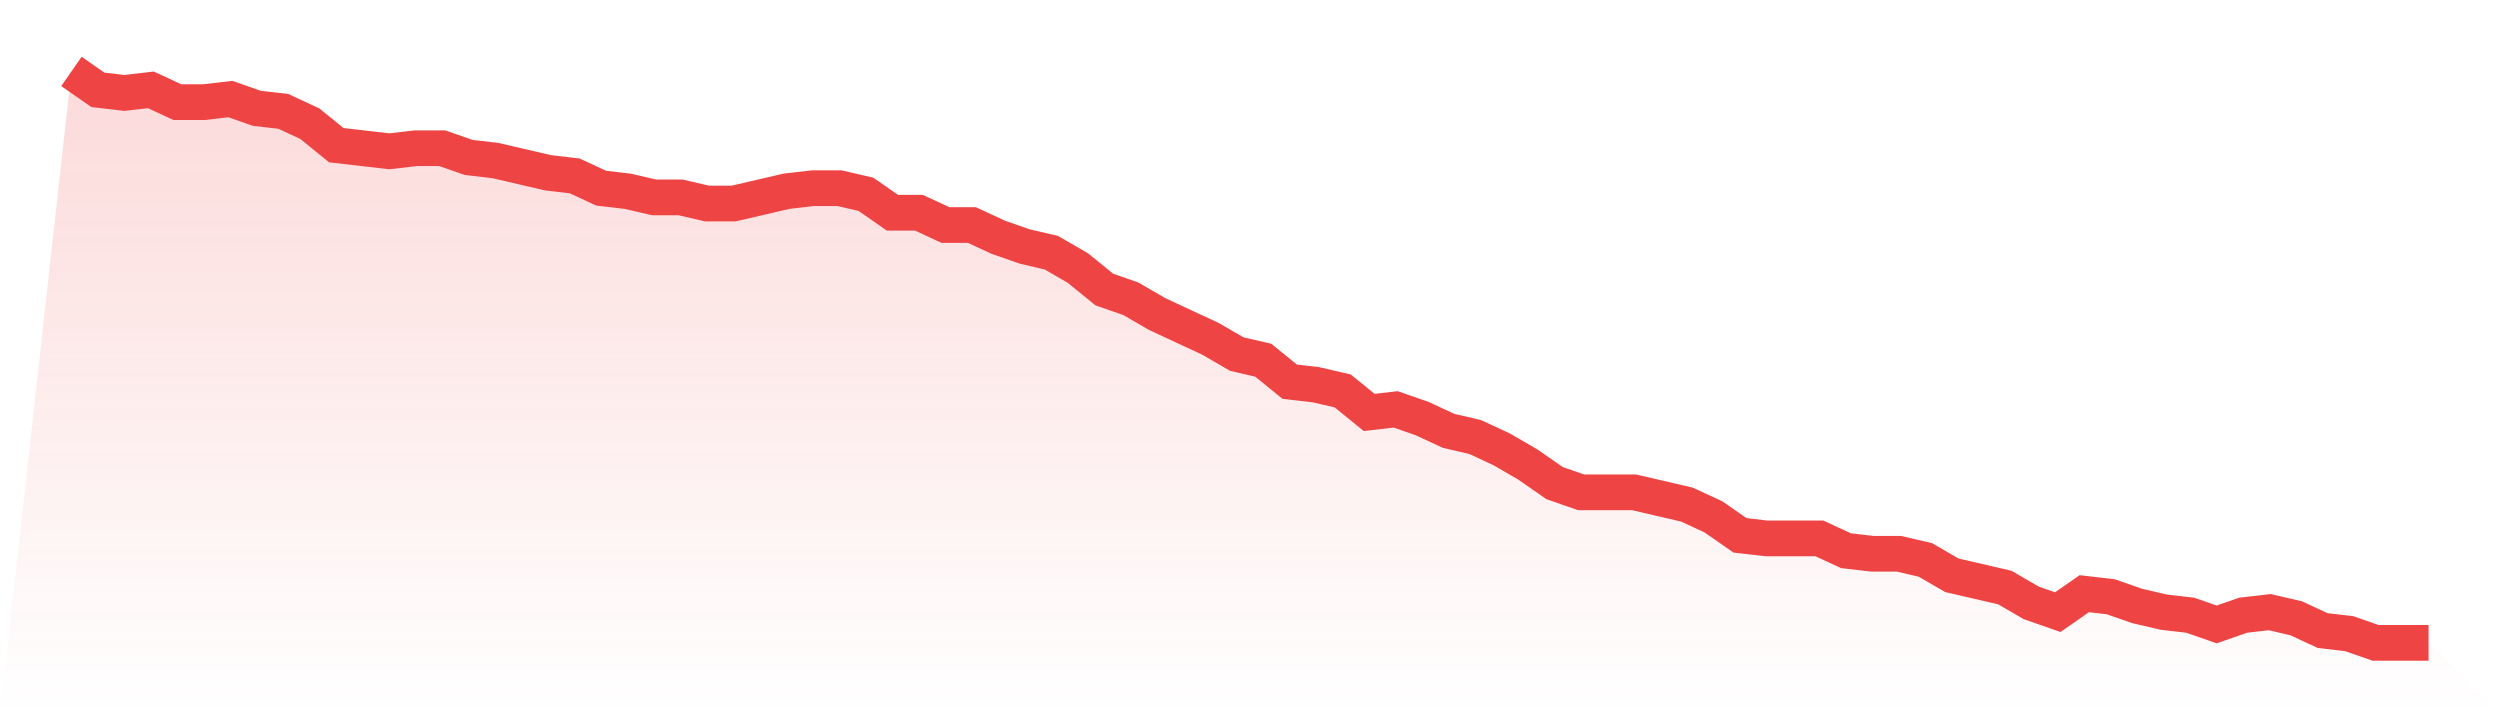
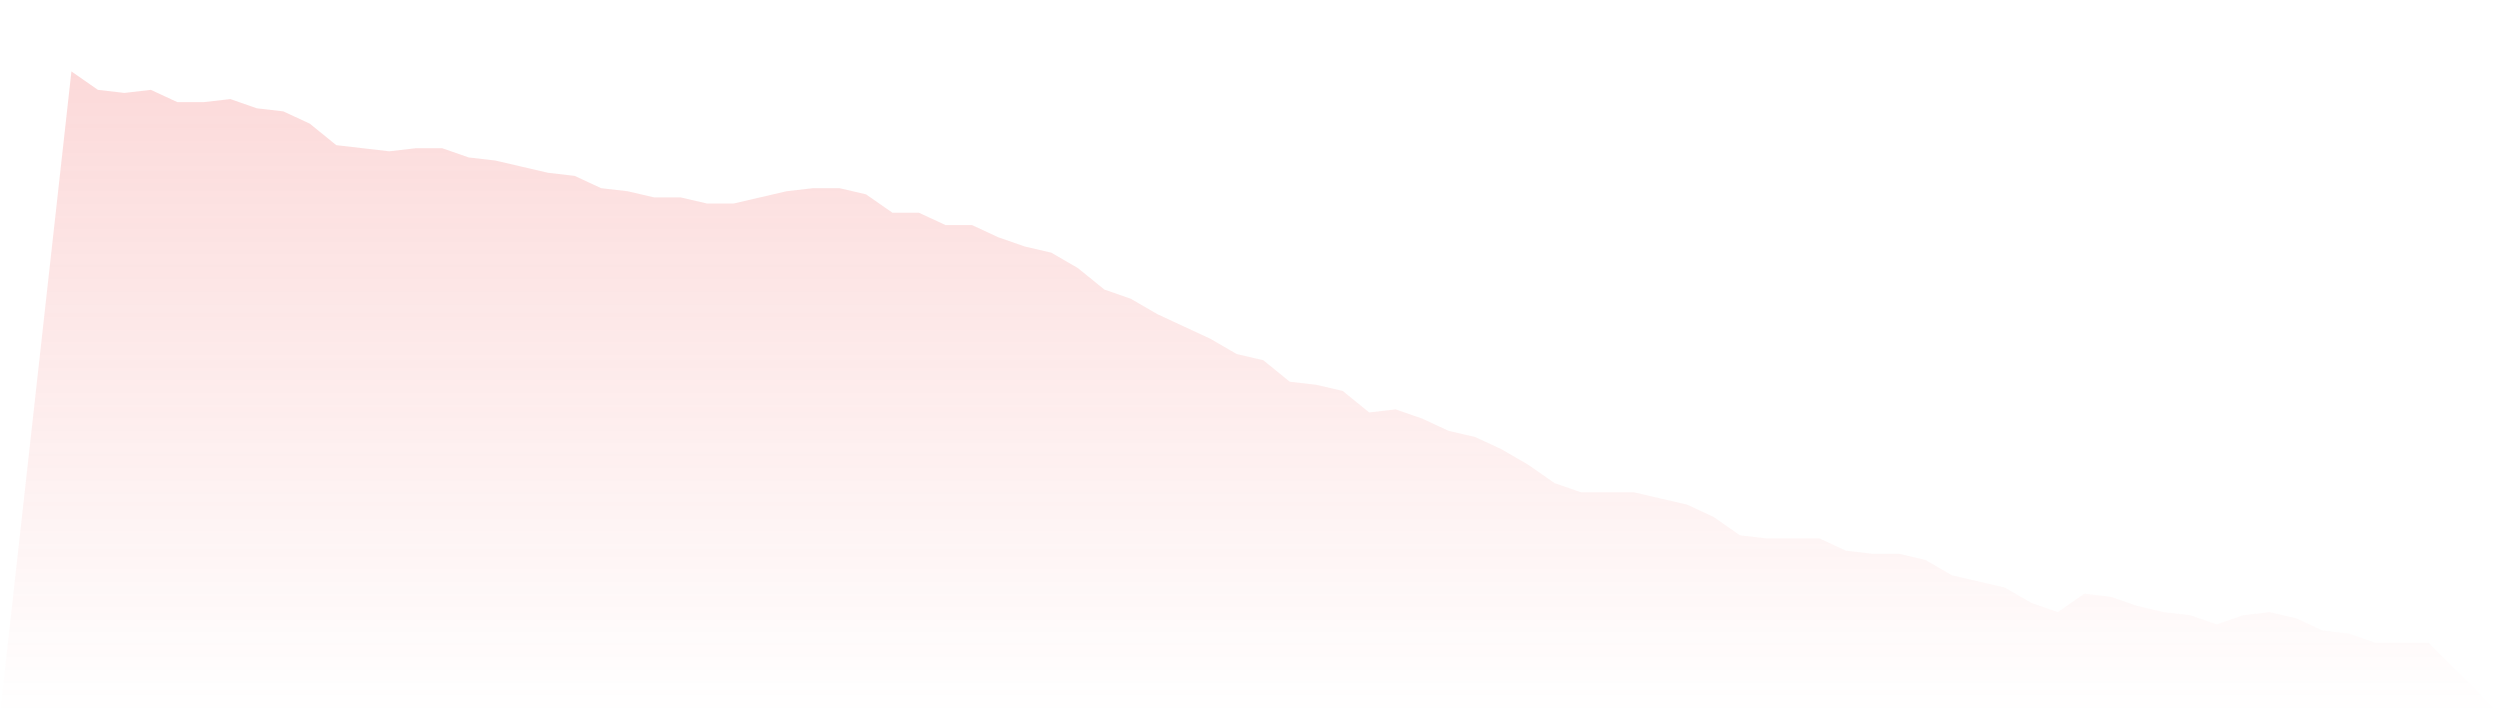
<svg xmlns="http://www.w3.org/2000/svg" viewBox="0 0 140 40">
  <defs>
    <linearGradient id="gradient" x1="0" x2="0" y1="0" y2="1">
      <stop offset="0%" stop-color="#ef4444" stop-opacity="0.2" />
      <stop offset="100%" stop-color="#ef4444" stop-opacity="0" />
    </linearGradient>
  </defs>
  <path d="M4,4 L4,4 L5.483,5.032 L6.966,5.204 L8.449,5.032 L9.933,5.72 L11.416,5.72 L12.899,5.548 L14.382,6.065 L15.865,6.237 L17.348,6.925 L18.831,8.129 L20.315,8.301 L21.798,8.473 L23.281,8.301 L24.764,8.301 L26.247,8.817 L27.73,8.989 L29.213,9.333 L30.697,9.677 L32.18,9.849 L33.663,10.538 L35.146,10.71 L36.629,11.054 L38.112,11.054 L39.596,11.398 L41.079,11.398 L42.562,11.054 L44.045,10.71 L45.528,10.538 L47.011,10.538 L48.494,10.882 L49.978,11.914 L51.461,11.914 L52.944,12.602 L54.427,12.602 L55.91,13.29 L57.393,13.806 L58.876,14.151 L60.36,15.011 L61.843,16.215 L63.326,16.731 L64.809,17.591 L66.292,18.28 L67.775,18.968 L69.258,19.828 L70.742,20.172 L72.225,21.376 L73.708,21.548 L75.191,21.892 L76.674,23.097 L78.157,22.925 L79.64,23.441 L81.124,24.129 L82.607,24.473 L84.09,25.161 L85.573,26.022 L87.056,27.054 L88.539,27.57 L90.022,27.57 L91.506,27.57 L92.989,27.914 L94.472,28.258 L95.955,28.946 L97.438,29.978 L98.921,30.151 L100.404,30.151 L101.888,30.151 L103.371,30.839 L104.854,31.011 L106.337,31.011 L107.82,31.355 L109.303,32.215 L110.787,32.559 L112.27,32.903 L113.753,33.763 L115.236,34.28 L116.719,33.247 L118.202,33.419 L119.685,33.935 L121.169,34.28 L122.652,34.452 L124.135,34.968 L125.618,34.452 L127.101,34.28 L128.584,34.624 L130.067,35.312 L131.551,35.484 L133.034,36 L134.517,36 L136,36 L140,40 L0,40 z" fill="url(#gradient)" />
-   <path d="M4,4 L4,4 L5.483,5.032 L6.966,5.204 L8.449,5.032 L9.933,5.72 L11.416,5.72 L12.899,5.548 L14.382,6.065 L15.865,6.237 L17.348,6.925 L18.831,8.129 L20.315,8.301 L21.798,8.473 L23.281,8.301 L24.764,8.301 L26.247,8.817 L27.73,8.989 L29.213,9.333 L30.697,9.677 L32.18,9.849 L33.663,10.538 L35.146,10.71 L36.629,11.054 L38.112,11.054 L39.596,11.398 L41.079,11.398 L42.562,11.054 L44.045,10.71 L45.528,10.538 L47.011,10.538 L48.494,10.882 L49.978,11.914 L51.461,11.914 L52.944,12.602 L54.427,12.602 L55.91,13.29 L57.393,13.806 L58.876,14.151 L60.36,15.011 L61.843,16.215 L63.326,16.731 L64.809,17.591 L66.292,18.28 L67.775,18.968 L69.258,19.828 L70.742,20.172 L72.225,21.376 L73.708,21.548 L75.191,21.892 L76.674,23.097 L78.157,22.925 L79.64,23.441 L81.124,24.129 L82.607,24.473 L84.09,25.161 L85.573,26.022 L87.056,27.054 L88.539,27.57 L90.022,27.57 L91.506,27.57 L92.989,27.914 L94.472,28.258 L95.955,28.946 L97.438,29.978 L98.921,30.151 L100.404,30.151 L101.888,30.151 L103.371,30.839 L104.854,31.011 L106.337,31.011 L107.82,31.355 L109.303,32.215 L110.787,32.559 L112.27,32.903 L113.753,33.763 L115.236,34.28 L116.719,33.247 L118.202,33.419 L119.685,33.935 L121.169,34.28 L122.652,34.452 L124.135,34.968 L125.618,34.452 L127.101,34.28 L128.584,34.624 L130.067,35.312 L131.551,35.484 L133.034,36 L134.517,36 L136,36" fill="none" stroke="#ef4444" stroke-width="2" />
</svg>